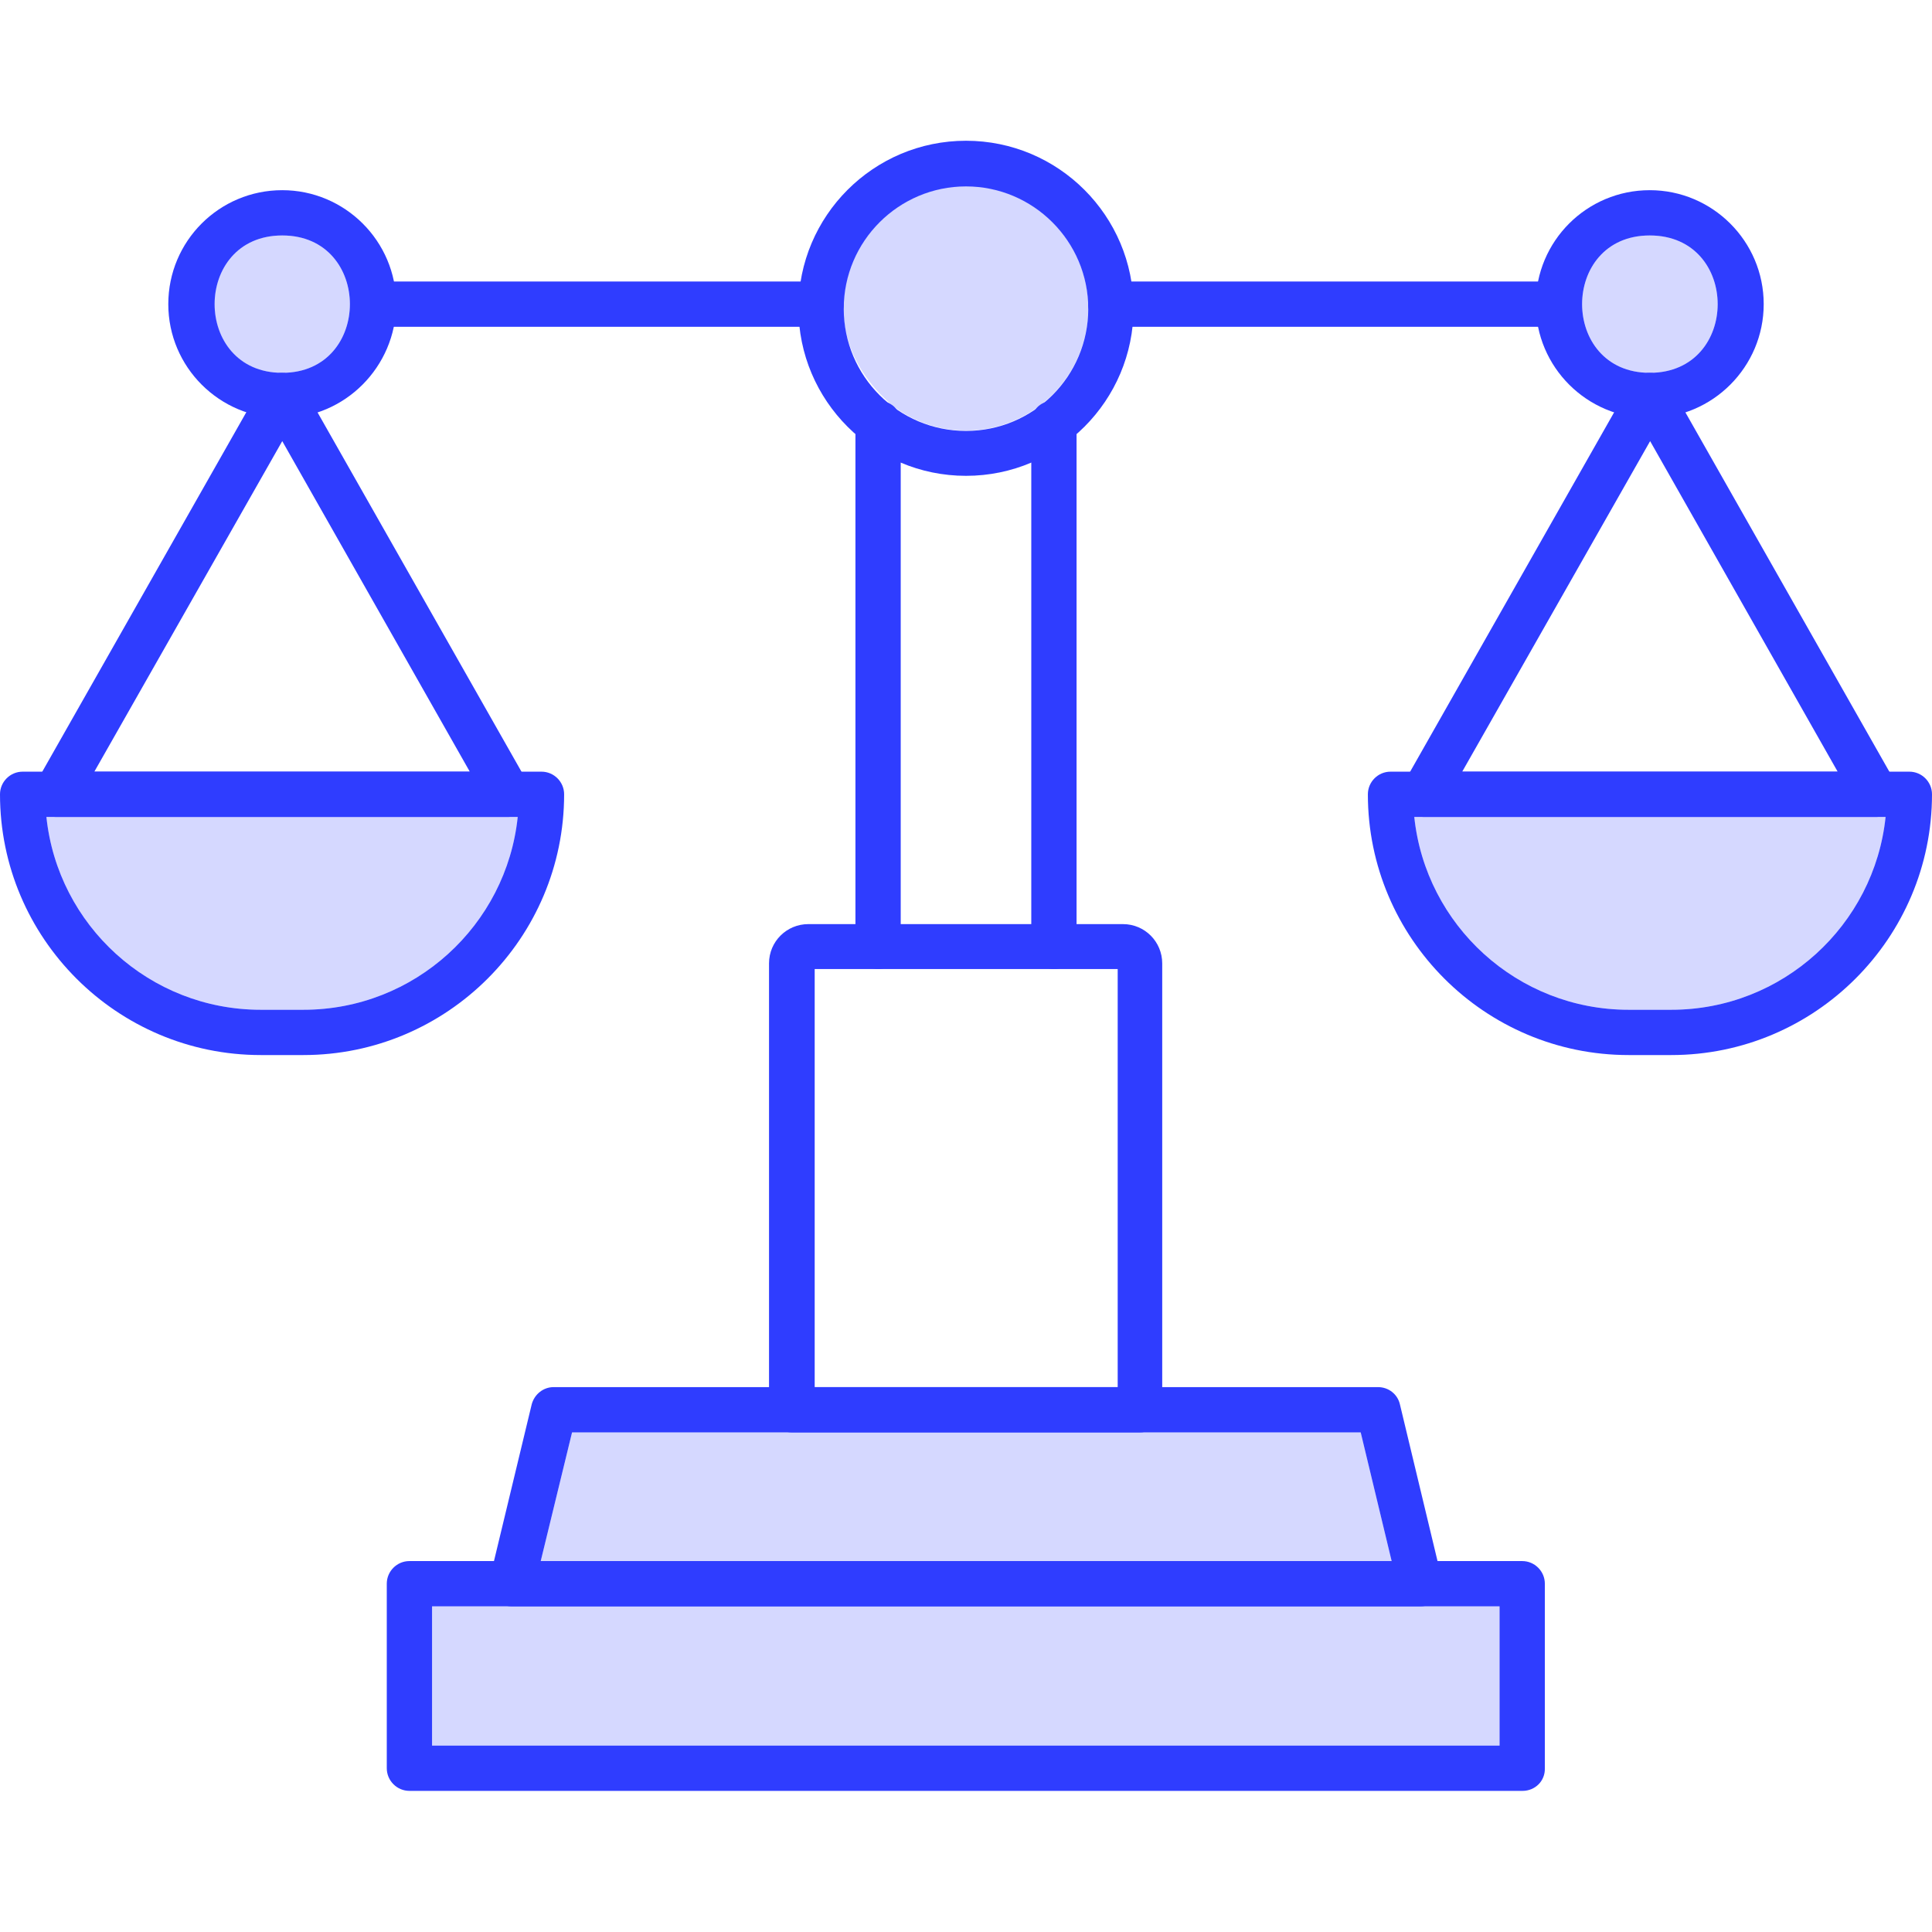
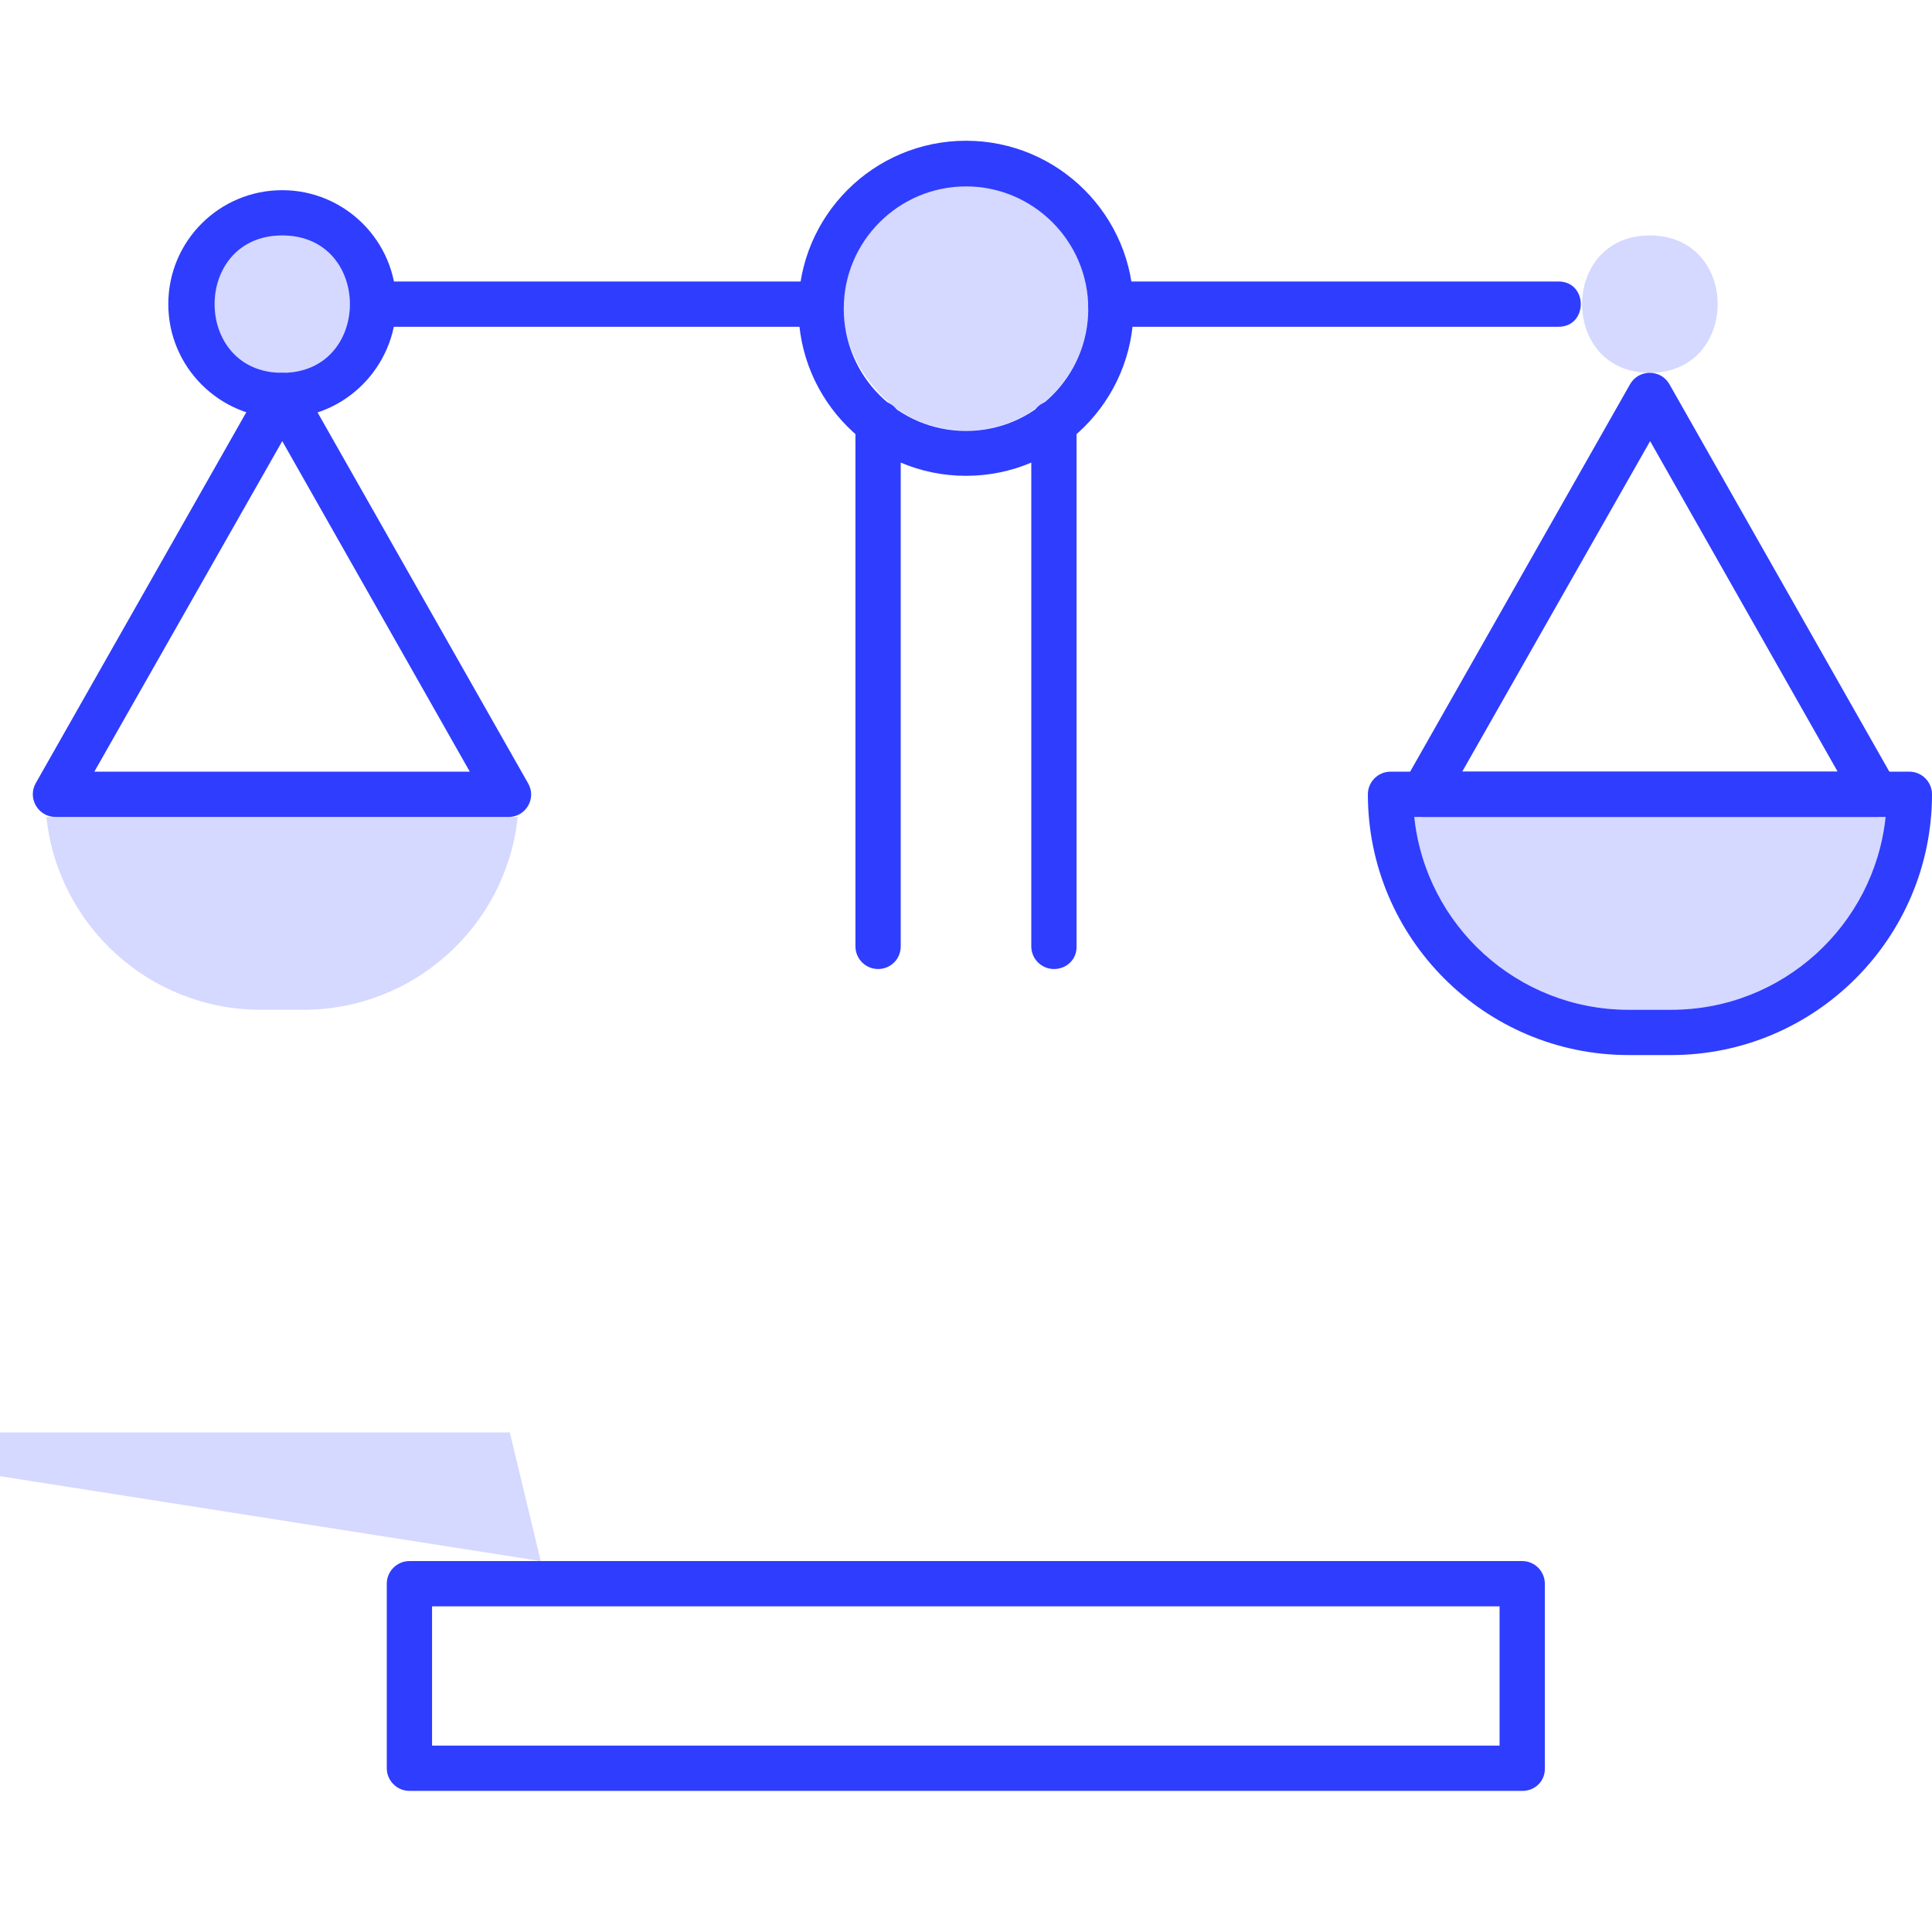
<svg xmlns="http://www.w3.org/2000/svg" version="1.1" id="圖層_1" image-rendering="optimizeQuality" shape-rendering="geometricPrecision" text-rendering="geometricPrecision" x="0px" y="0px" viewBox="0 0 512 512" style="enable-background:new 0 0 512 512;" xml:space="preserve">
  <style type="text/css">
	.st0{fill-rule:evenodd;clip-rule:evenodd;fill:#2F3DFF;}
	.st1{opacity:0.2;fill-rule:evenodd;clip-rule:evenodd;fill:#2F3DFF;enable-background:new    ;}
</style>
  <g id="Layer_x0020_1">
    <g>
-       <path class="st0" d="M376.4,425.7H135.6c-3.9,0-6.7-3.7-5.8-7.4l11.1-46.1c0.7-2.7,3.1-4.6,5.8-4.6h218.5c2.8,0,5.2,1.9,5.8,4.6    l11.4,47.5C382.4,423,379.8,425.7,376.4,425.7L376.4,425.7z M143.3,413.7h225.5l-8.2-34.1h-209L143.3,413.7L143.3,413.7z" />
      <path class="st0" d="M403.5,474.6h-295c-3.3,0-6-2.7-6-6v-48.9c0-3.3,2.7-6,6-6h294.9c3.3,0,6,2.7,6,6v48.9    C409.5,472,406.8,474.6,403.5,474.6L403.5,474.6z M114.5,462.6h282.9v-36.9H114.5V462.6z" />
      <path class="st0" d="M256,126.1c-24.5,0-44.4-19.9-44.4-44.4s19.9-44.4,44.4-44.4s44.4,19.9,44.4,44.4S280.5,126.1,256,126.1    L256,126.1z M256,49.4c-17.8,0-32.4,14.5-32.4,32.4s14.5,32.4,32.4,32.4s32.4-14.5,32.4-32.4S273.8,49.4,256,49.4z" />
      <path class="st0" d="M413,86.6H294.3c-7.9,0-7.9-12,0-12H413C420.9,74.6,420.9,86.6,413,86.6z" />
      <path class="st0" d="M497.4,216.5H377.2c-4.6,0-7.5-5-5.2-9l60-105.7c2.3-4,8.1-4,10.4,0l59.6,105    C505.5,211.9,501.5,216.5,497.4,216.5L497.4,216.5z M387.5,204.5H487l-49.7-87.6L387.5,204.5L387.5,204.5z" />
      <path class="st0" d="M442.9,279.6h-11.3c-38.1,0-69.1-31-69.1-69.1c0-3.3,2.7-6,6-6H506c3.3,0,6,2.7,6,6    C512,248.6,481,279.6,442.9,279.6z M374.8,216.5c3,28.7,27.3,51.1,56.8,51.1h11.3c29.5,0,53.8-22.4,56.8-51.1H374.8z" />
      <path class="st0" d="M217.7,86.6H98.9c-7.9,0-7.9-12,0-12h118.7C225.5,74.6,225.6,86.6,217.7,86.6z" />
      <path class="st0" d="M134.8,216.5H14.7c-4.6,0-7.5-5-5.2-9l60-105.7c2.3-4,8.1-4,10.4,0l60,105.7    C142.3,211.5,139.4,216.5,134.8,216.5z M25,204.5h99.5l-49.7-87.6L25,204.5z" />
-       <path class="st0" d="M80.4,279.6H69.1C31,279.6,0,248.6,0,210.5c0-3.3,2.7-6,6-6h137.5c3.3,0,6,2.7,6,6    C149.5,248.6,118.5,279.6,80.4,279.6z M12.3,216.5c3,28.7,27.3,51.1,56.8,51.1h11.3c29.5,0,53.8-22.4,56.8-51.1H12.3L12.3,216.5z" />
-       <path class="st0" d="M437.2,110.8c-16.6,0-30.2-13.5-30.2-30.2s13.5-30.2,30.2-30.2c16.6,0,30.2,13.5,30.2,30.2    C467.4,97.2,453.9,110.8,437.2,110.8z M437.2,62.4c-23.9,0-23.9,36.4,0,36.4C461.2,98.8,461.2,62.4,437.2,62.4z" />
      <path class="st0" d="M74.8,110.8c-16.6,0-30.2-13.5-30.2-30.2s13.5-30.2,30.2-30.2c16.6,0,30.2,13.5,30.2,30.2    C104.9,97.2,91.4,110.8,74.8,110.8z M74.8,62.4c-23.9,0-23.9,36.4,0,36.4S98.7,62.4,74.8,62.4z" />
-       <path class="st0" d="M302.1,379.6h-92.3c-3.3,0-6-2.7-6-6V255.3c0-5.8,4.7-10.4,10.4-10.4h83.4c5.8,0,10.4,4.7,10.4,10.4v118.3    C308.1,376.9,305.4,379.6,302.1,379.6L302.1,379.6z M215.9,367.6h80.3V256.8h-80.3L215.9,367.6L215.9,367.6z" />
      <path class="st0" d="M279.3,256.8c-3.3,0-6-2.7-6-6V112.1c0-7.9,12-7.9,12,0v138.7C285.4,254.2,282.7,256.8,279.3,256.8z     M232.7,256.8c-3.3,0-6-2.7-6-6V112.1c0-7.9,12-7.9,12,0v138.7C238.7,254.2,236,256.8,232.7,256.8z" />
    </g>
-     <path class="st1" d="M376.4,425.7H114.5v36.9h282.9v-36.9H376.4z" />
-     <path class="st1" d="M143.3,413.7h225.5l-8.2-34.1h-209L143.3,413.7z" />
+     <path class="st1" d="M143.3,413.7l-8.2-34.1h-209L143.3,413.7z" />
    <path class="st1" d="M256,114.1c17.7,0,32.4-14.4,32.4-32.4c0-17.8-14.5-32.4-32.4-32.4c-27.9,0-46.4,35.7-19.1,58.5   C242.3,111.8,248.9,114.1,256,114.1L256,114.1z" />
    <path class="st1" d="M437.2,62.4c-23.9,0-23.9,36.4,0,36.4C461.2,98.8,461.2,62.4,437.2,62.4z" />
    <path class="st1" d="M497.4,216.5H374.8c3,28.7,27.3,51.1,56.8,51.1h11.3c29.5,0,53.8-22.4,56.8-51.1H497.4z" />
    <path class="st1" d="M80.4,267.6c29.5,0,53.8-22.4,56.8-51.1H12.3c3,28.7,27.3,51.1,56.8,51.1H80.4L80.4,267.6z" />
    <path class="st1" d="M74.8,98.8c23.9,0,23.9-36.4,0-36.4S50.8,98.8,74.8,98.8z" />
  </g>
</svg>